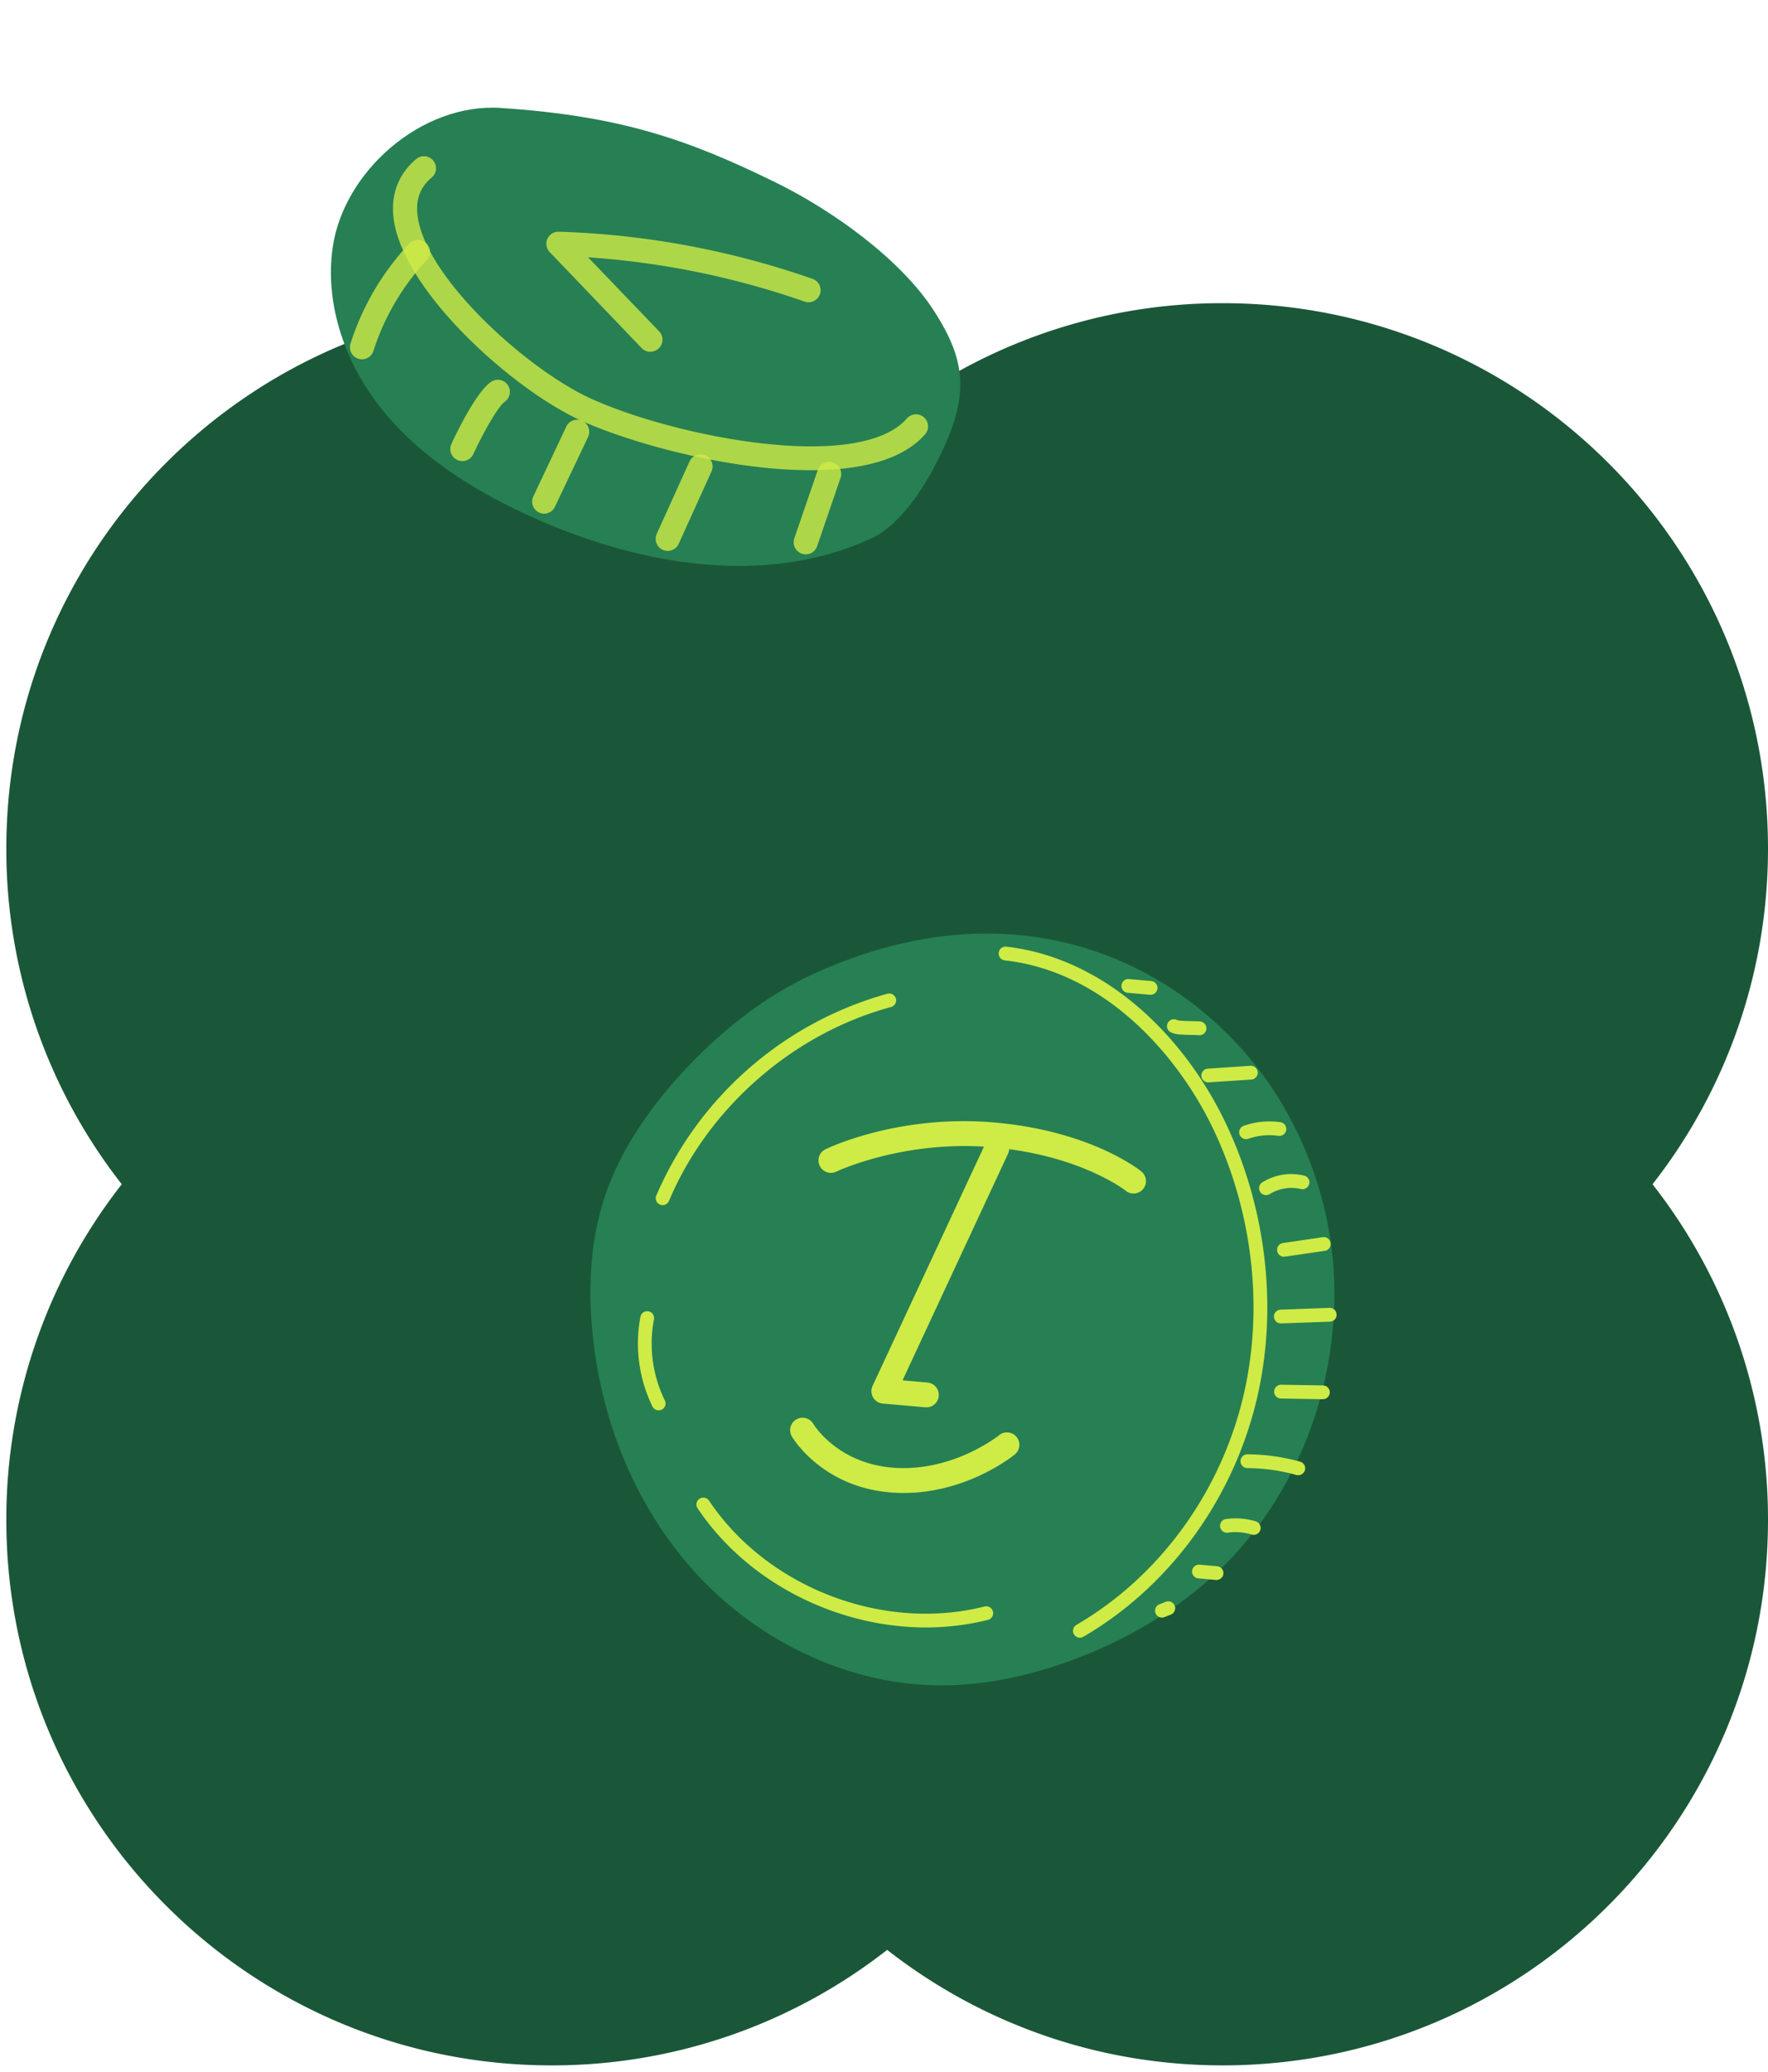
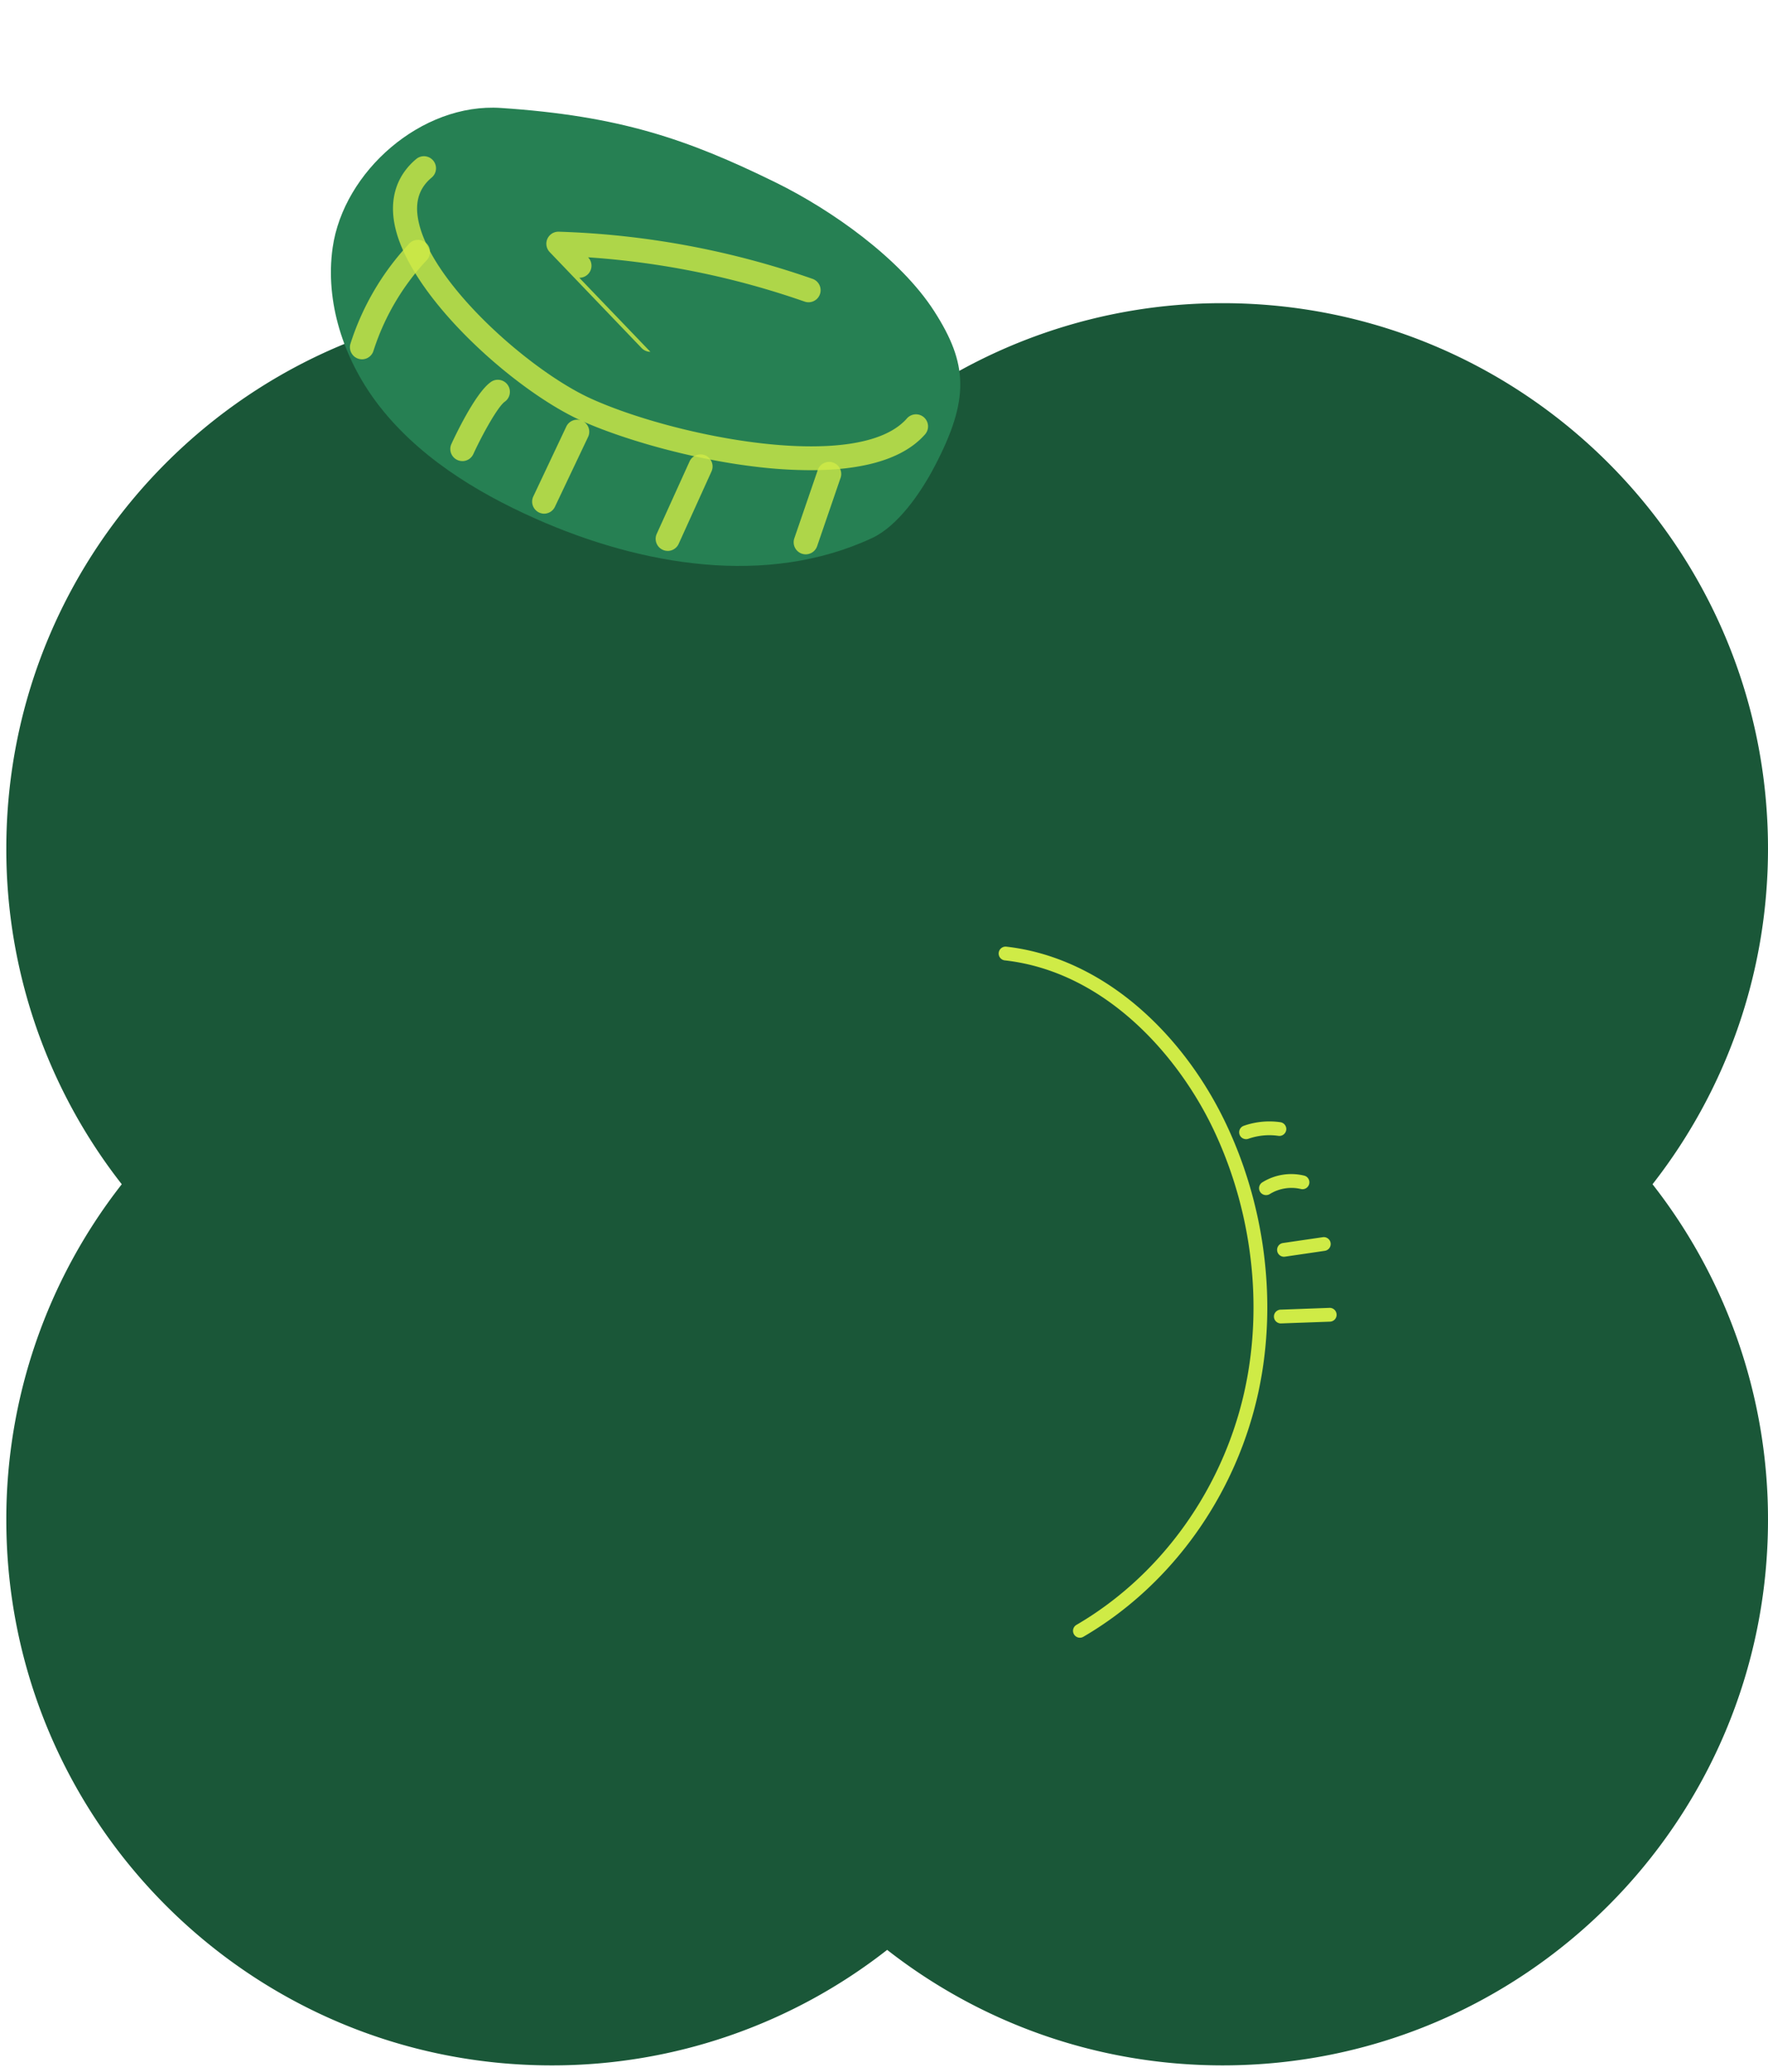
<svg xmlns="http://www.w3.org/2000/svg" width="70" height="82" fill="none">
  <path d="M48.41 12C60.334 12 70 21.666 70 33.589c0 5.01-1.708 9.622-4.572 13.285A21.496 21.496 0 0170 60.16c0 11.924-9.666 21.59-21.59 21.59-5.01 0-9.621-1.708-13.285-4.572A21.496 21.496 0 0121.84 81.75C9.916 81.75.25 72.084.25 60.16a21.5 21.5 0 014.571-13.286A21.496 21.496 0 01.25 33.589C.25 21.666 9.916 12 21.84 12a21.5 21.5 0 0113.285 4.57A21.497 21.497 0 0148.41 12z" fill="#1A5738" />
  <path d="M14.9 15.917c1.58 2.105 3.898 3.542 6.303 4.612 4.194 1.863 9.165 2.706 13.325.767 1.008-.47 1.91-1.756 2.473-2.831 1.4-2.668 1.323-4.07-.016-6.152-1.34-2.083-4.069-4.012-6.293-5.1-3.488-1.71-6.16-2.627-10.863-2.94-3.138-.209-6.226 2.514-6.658 5.525-.308 2.158.439 4.393 1.73 6.119z" fill="#268053" />
  <path d="M32.095 18.611a18.252 18.252 0 01-2.03-.12c-2.76-.312-5.538-1.154-7.068-1.848-2.718-1.236-7.026-5.123-7.408-7.961-.131-.968.178-1.79.89-2.388a.477.477 0 11.612.734c-.461.385-.643.884-.556 1.527.336 2.493 4.392 6.099 6.858 7.22 3.32 1.509 10.59 2.958 12.507.795a.478.478 0 11.716.633c-.967 1.09-2.758 1.408-4.521 1.408z" fill="#CFEB46" fill-opacity=".8" />
-   <path d="M14.332 14.222a.479.479 0 01-.455-.623 10.431 10.431 0 012.299-3.928.478.478 0 11.698.65 9.476 9.476 0 00-2.088 3.568.478.478 0 01-.454.333zm3.978 4.028a.478.478 0 01-.438-.676c.15-.327.932-1.977 1.528-2.428a.478.478 0 11.576.761c-.268.203-.85 1.231-1.236 2.067a.477.477 0 01-.43.277zm3.236 2.082a.478.478 0 01-.431-.682l1.313-2.78a.478.478 0 01.863.41l-1.32 2.78a.476.476 0 01-.425.272zm4.892 1.473a.478.478 0 01-.436-.675l1.299-2.865a.477.477 0 01.869.396l-1.299 2.865a.477.477 0 01-.433.28zm5.463.136a.472.472 0 01-.316-.12.477.477 0 01-.136-.513l.919-2.676a.478.478 0 11.903.309l-.919 2.678a.477.477 0 01-.451.322zm-6.151-8.016a.477.477 0 01-.345-.147l-3.64-3.799a.477.477 0 01.359-.808 33.64 33.64 0 0110.055 1.869.477.477 0 01-.316.9 32.677 32.677 0 00-8.579-1.755l2.811 2.928a.477.477 0 01-.345.809v.003z" fill="#CFEB46" fill-opacity=".8" />
-   <path d="M26.33 43.235c-1.033 1.259-1.913 2.667-2.414 4.218-.52 1.61-.62 3.333-.483 5.021.294 3.638 1.719 7.22 4.207 9.89 2.488 2.67 6.063 4.367 9.713 4.345 1.707-.01 3.399-.383 5.003-.966 2.19-.795 4.25-1.995 5.933-3.608 3.816-3.66 5.41-9.45 4.08-14.569-.546-2.1-1.54-4.09-2.94-5.742-3.526-4.157-9.718-6.69-17.193-3.289-2.054.934-3.849 2.4-5.363 4.073-.186.205-.367.414-.542.627z" fill="#268053" />
+   <path d="M14.332 14.222a.479.479 0 01-.455-.623 10.431 10.431 0 012.299-3.928.478.478 0 11.698.65 9.476 9.476 0 00-2.088 3.568.478.478 0 01-.454.333zm3.978 4.028a.478.478 0 01-.438-.676c.15-.327.932-1.977 1.528-2.428a.478.478 0 11.576.761c-.268.203-.85 1.231-1.236 2.067a.477.477 0 01-.43.277zm3.236 2.082a.478.478 0 01-.431-.682l1.313-2.78a.478.478 0 01.863.41l-1.32 2.78a.476.476 0 01-.425.272zm4.892 1.473a.478.478 0 01-.436-.675l1.299-2.865a.477.477 0 01.869.396l-1.299 2.865a.477.477 0 01-.433.28zm5.463.136a.472.472 0 01-.316-.12.477.477 0 01-.136-.513l.919-2.676a.478.478 0 11.903.309l-.919 2.678a.477.477 0 01-.451.322zm-6.151-8.016a.477.477 0 01-.345-.147l-3.64-3.799a.477.477 0 01.359-.808 33.64 33.64 0 0110.055 1.869.477.477 0 01-.316.9 32.677 32.677 0 00-8.579-1.755a.477.477 0 01-.345.809v.003z" fill="#CFEB46" fill-opacity=".8" />
  <path d="M42.734 64.822a.273.273 0 01-.114-.508c3.168-1.847 5.543-5.013 6.515-8.685.928-3.505.538-7.473-1.072-10.884-1.4-2.966-4.312-6.292-8.287-6.733a.273.273 0 01.053-.543h.007c1.83.203 3.63 1.023 5.209 2.373 1.433 1.225 2.647 2.84 3.511 4.67 1.664 3.526 2.07 7.629 1.106 11.257-1.01 3.812-3.476 7.096-6.768 9.016a.268.268 0 01-.16.037zm7.971-12.439a.273.273 0 01.015-.546l1.917-.07a.271.271 0 01.258.16.27.27 0 01-.048.299.273.273 0 01-.19.087l-1.917.069h-.035zm.107-2.641a.273.273 0 01-.015-.542l1.57-.23a.273.273 0 11.08.54l-1.571.23a.29.29 0 01-.064.002zm-.712-2.44a.273.273 0 01-.122-.503 2.166 2.166 0 011.665-.265.273.273 0 01-.13.53 1.636 1.636 0 00-1.242.2.273.273 0 01-.171.038zm-.788-2.214a.272.272 0 01-.067-.528 3.056 3.056 0 011.455-.141.273.273 0 01-.08.54 2.508 2.508 0 00-1.194.115.262.262 0 01-.114.014z" fill="#CFEB46" />
-   <path d="M47.837 42.843a.273.273 0 11.006-.547l1.679-.111a.273.273 0 01.036.544l-1.68.11a.282.282 0 01-.041.004zm-1.117-1.898a.88.88 0 01-.396-.103.273.273 0 01.285-.465c.088.032.407.036.576.041.125.003.242.005.331.013a.272.272 0 11-.047.543 4.91 4.91 0 00-.294-.01 7.455 7.455 0 01-.456-.019zm-.106-.564h.005-.005zm-1.067-1.006l-.912-.08a.273.273 0 01.047-.543l.913.08a.273.273 0 01-.048.543zm5.135 15.979a.274.274 0 01.029-.545l1.67.027a.273.273 0 01-.01.547l-1.669-.028-.02-.001zm.691 3.036a.314.314 0 01-.049-.01 7.41 7.41 0 00-1.937-.27.273.273 0 11.005-.547 7.942 7.942 0 012.078.29.272.272 0 01-.097.534v.002zm-2.826 2.276a.273.273 0 01-.015-.54 2.76 2.76 0 011.186.09.273.273 0 01-.159.523 2.213 2.213 0 00-.951-.074.27.27 0 01-.061.002zm-.405 1.87l-.711-.062a.273.273 0 01.047-.543l.712.062a.272.272 0 11-.048.543zm-2.157 1.489a.272.272 0 01-.077-.526l.247-.098a.272.272 0 11.2.508l-.247.097a.267.267 0 01-.123.019zM26.212 47.7a.273.273 0 01-.228-.378 14.053 14.053 0 019.153-7.99.272.272 0 11.141.528c-3.868 1.041-7.237 3.982-8.791 7.675a.273.273 0 01-.275.165zm-.159 8.122a.274.274 0 01-.22-.152 5.669 5.669 0 01-.476-3.55.272.272 0 11.535.102 5.122 5.122 0 00.43 3.208.272.272 0 01-.27.392zm9.678 8.553c-3.214-.28-6.325-2-8.12-4.687a.273.273 0 01.453-.303c2.304 3.45 6.896 5.218 10.917 4.202a.273.273 0 01.134.53c-1.105.274-2.25.361-3.384.258zm9.46-18.007c-.08-.065-2.011-1.605-5.81-1.938-3.799-.332-6.582 1.003-6.699 1.06a.491.491 0 10.43.884c.026-.012 2.513-1.19 5.846-.989l-4.411 9.472a.493.493 0 00.403.698l1.695.148a.492.492 0 00.086-.98l-.997-.087 4.175-8.966a.483.483 0 00.045-.185c3.04.409 4.601 1.634 4.616 1.646a.491.491 0 10.62-.763h.002zM39.56 56.806c-.018.014-1.791 1.435-4.116 1.293l-.131-.01c-2.153-.189-3.072-1.666-3.114-1.733a.492.492 0 00-.846.503c.048.083 1.197 1.977 3.871 2.21.053.005.105.01.159.012 2.72.168 4.715-1.446 4.8-1.515a.492.492 0 00-.625-.76h.001z" fill="#CFEB46" />
</svg>